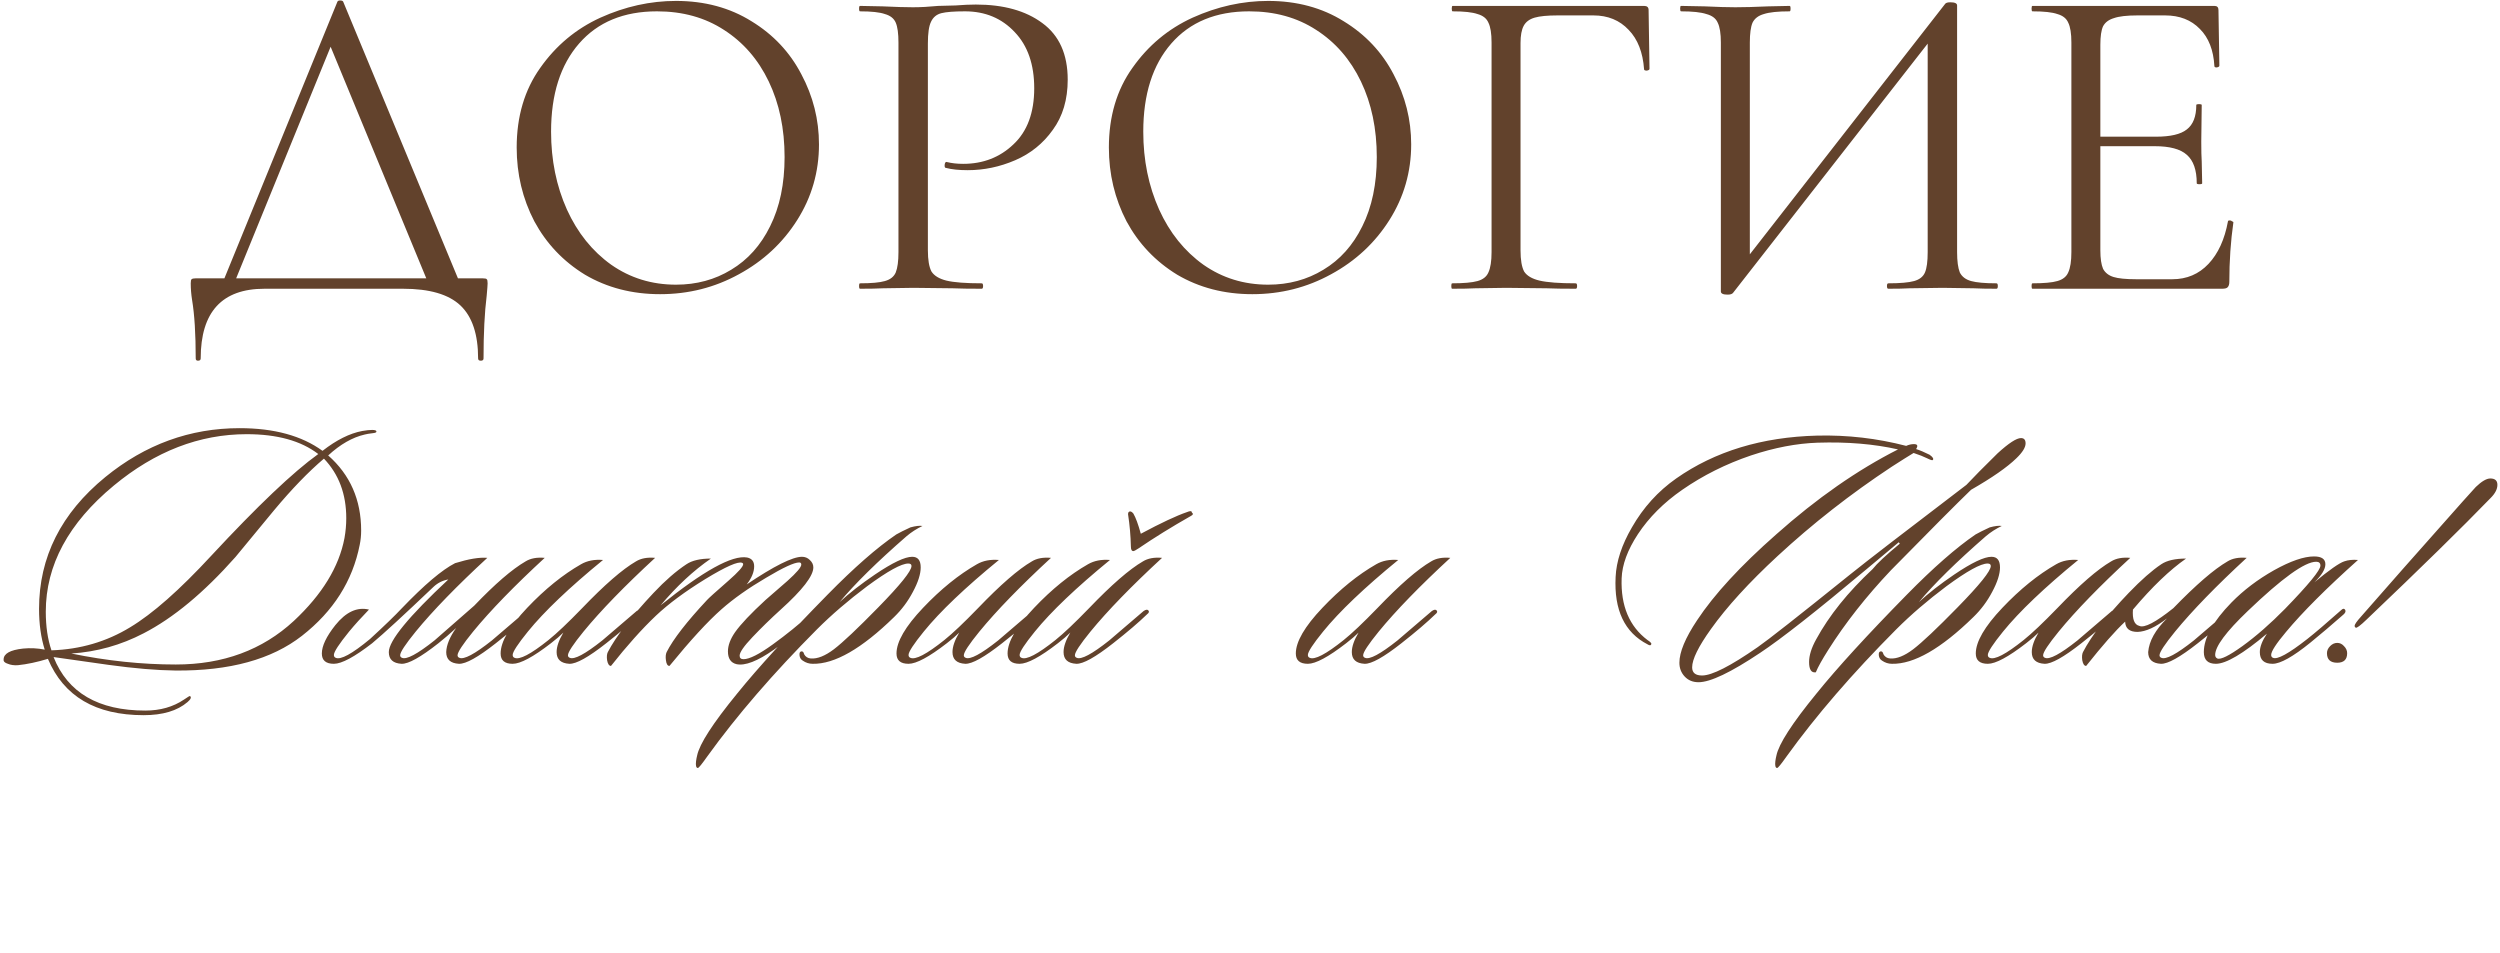
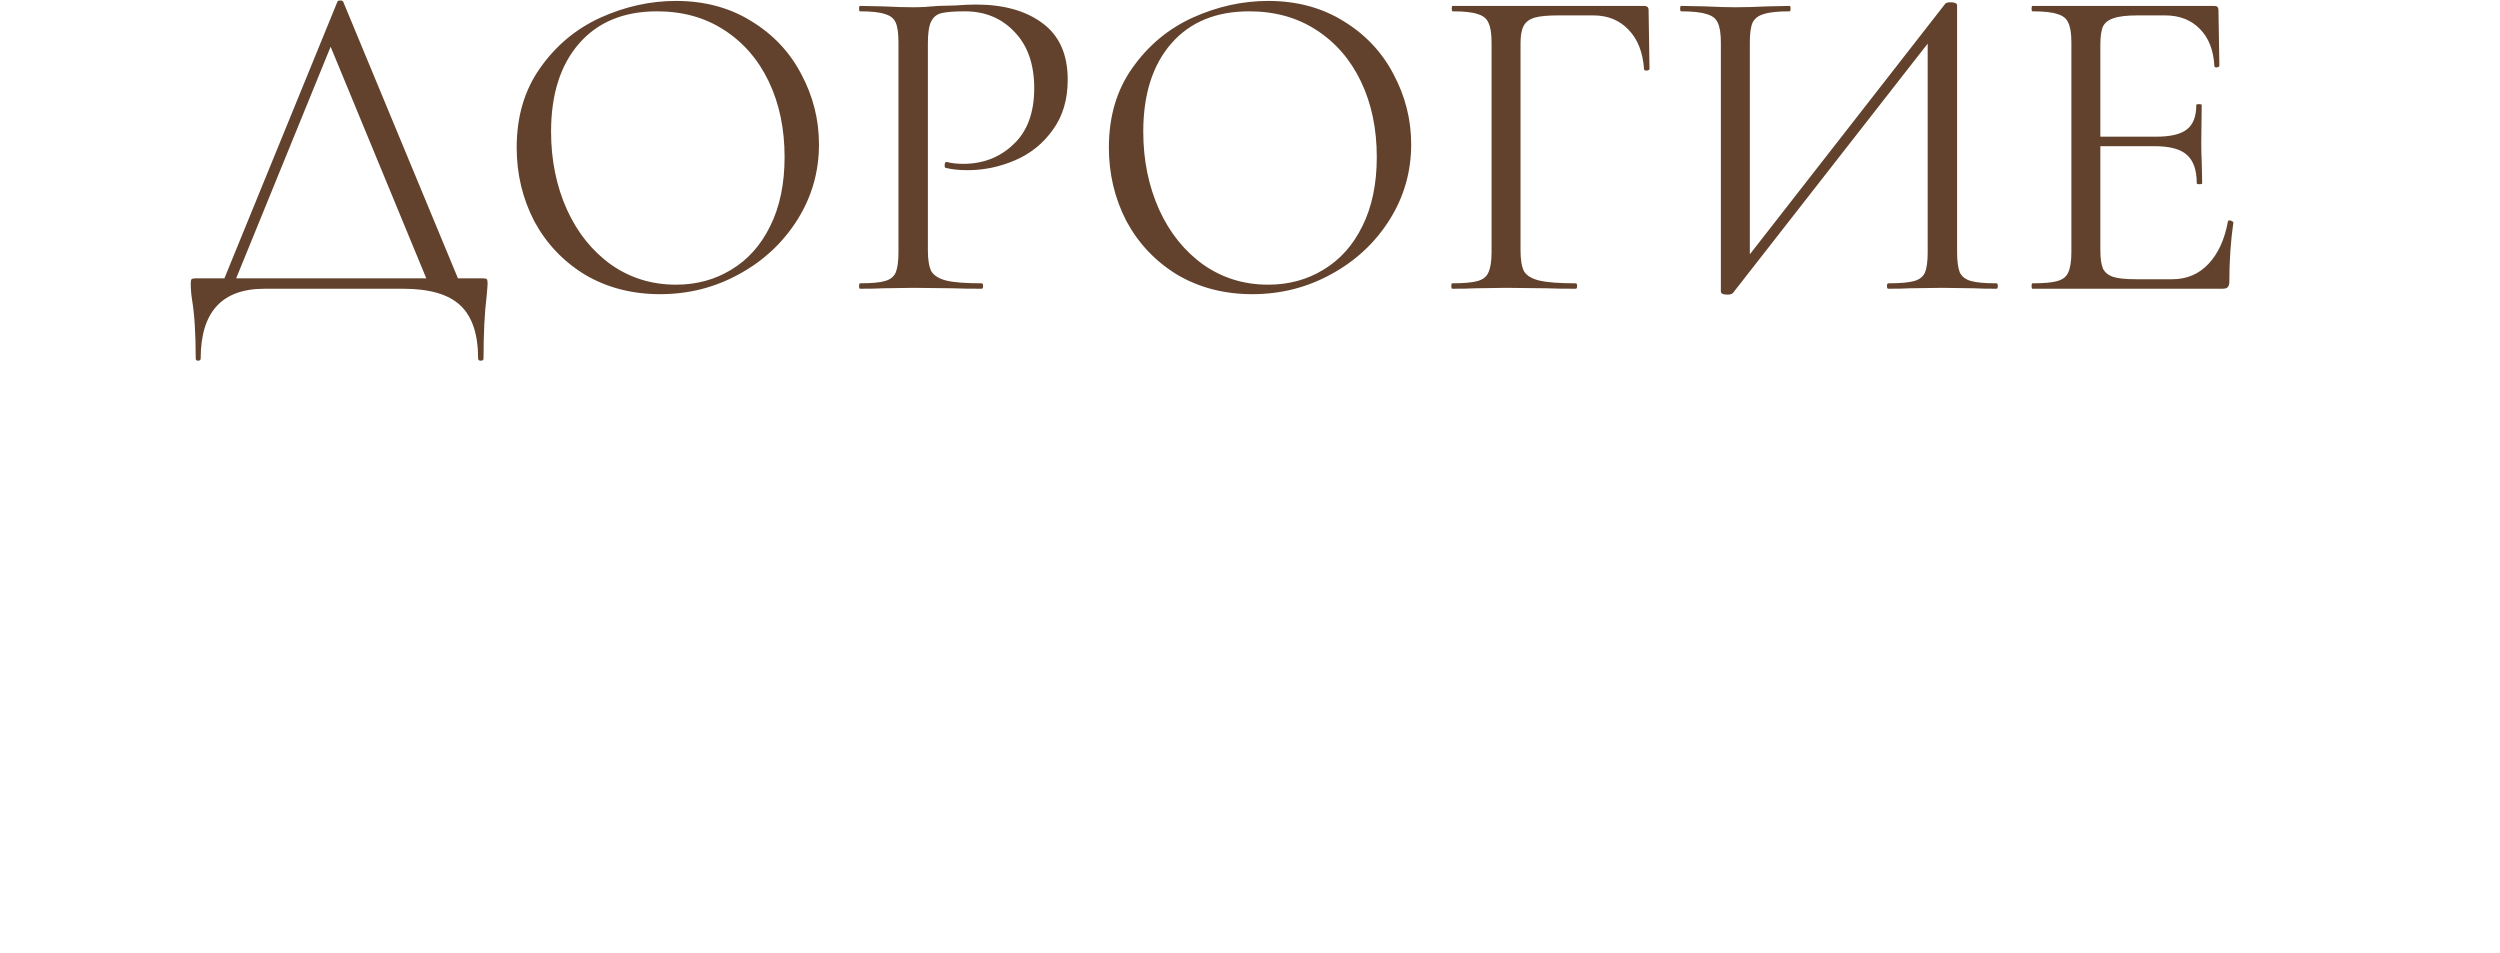
<svg xmlns="http://www.w3.org/2000/svg" width="370" height="141" viewBox="0 0 370 141" fill="none">
  <path d="M49.93 0.271C49.974 0.137 50.108 0.07 50.332 0.07C50.6 0.07 50.756 0.137 50.801 0.271L68.415 42.734H63.727L48.456 5.763L50.332 3.486L34.324 42.734H32.583L49.93 0.271ZM28.966 53.049C28.966 49.432 28.788 46.552 28.43 44.409C28.296 43.56 28.229 42.734 28.229 41.931C28.229 41.573 28.274 41.373 28.363 41.328C28.453 41.239 28.654 41.194 28.966 41.194H71.429C71.787 41.194 71.988 41.239 72.032 41.328C72.121 41.373 72.166 41.573 72.166 41.931C72.166 42.154 72.121 42.757 72.032 43.739C71.72 46.239 71.563 49.343 71.563 53.049C71.563 53.272 71.429 53.384 71.162 53.384C70.894 53.384 70.76 53.272 70.76 53.049C70.76 49.477 69.889 46.865 68.148 45.212C66.406 43.56 63.571 42.734 59.642 42.734H39.147C32.851 42.734 29.703 46.172 29.703 53.049C29.703 53.272 29.569 53.384 29.301 53.384C29.078 53.384 28.966 53.272 28.966 53.049ZM97.701 43.538C93.548 43.538 89.842 42.578 86.582 40.658C83.368 38.693 80.867 36.059 79.081 32.755C77.34 29.406 76.469 25.767 76.469 21.838C76.469 17.239 77.63 13.309 79.952 10.05C82.274 6.746 85.243 4.267 88.86 2.615C92.521 0.963 96.249 0.137 100.045 0.137C104.287 0.137 108.015 1.142 111.23 3.151C114.445 5.116 116.901 7.728 118.597 10.987C120.339 14.247 121.209 17.707 121.209 21.369C121.209 25.432 120.138 29.16 117.994 32.554C115.851 35.947 112.971 38.627 109.354 40.591C105.782 42.556 101.898 43.538 97.701 43.538ZM100.045 42.132C103.081 42.132 105.805 41.395 108.216 39.921C110.672 38.448 112.592 36.305 113.976 33.492C115.405 30.634 116.119 27.218 116.119 23.244C116.119 19.047 115.338 15.319 113.775 12.059C112.212 8.799 110.002 6.254 107.144 4.424C104.331 2.593 101.027 1.678 97.232 1.678C92.32 1.678 88.48 3.263 85.712 6.433C82.943 9.603 81.559 13.957 81.559 19.493C81.559 23.691 82.341 27.531 83.903 31.013C85.466 34.452 87.654 37.175 90.467 39.185C93.28 41.149 96.473 42.132 100.045 42.132ZM137.326 37.041C137.326 38.47 137.504 39.52 137.861 40.189C138.263 40.814 139 41.261 140.072 41.529C141.188 41.797 142.929 41.931 145.296 41.931C145.43 41.931 145.497 42.065 145.497 42.333C145.497 42.6 145.43 42.734 145.296 42.734C143.465 42.734 142.036 42.712 141.009 42.667L135.182 42.6L130.695 42.667C129.847 42.712 128.708 42.734 127.279 42.734C127.19 42.734 127.145 42.6 127.145 42.333C127.145 42.065 127.19 41.931 127.279 41.931C128.976 41.931 130.204 41.819 130.963 41.596C131.767 41.373 132.302 40.948 132.57 40.323C132.838 39.653 132.972 38.649 132.972 37.309V6.299C132.972 4.959 132.838 3.977 132.57 3.352C132.302 2.727 131.767 2.303 130.963 2.079C130.204 1.812 128.976 1.678 127.279 1.678C127.19 1.678 127.145 1.544 127.145 1.276C127.145 1.008 127.19 0.874 127.279 0.874L130.628 0.941C132.503 1.03 133.999 1.075 135.115 1.075C136.232 1.075 137.482 1.008 138.866 0.874C139.402 0.874 140.25 0.852 141.411 0.807C142.572 0.718 143.577 0.673 144.425 0.673C148.533 0.673 151.815 1.588 154.271 3.419C156.771 5.25 158.021 8.04 158.021 11.791C158.021 14.738 157.285 17.216 155.811 19.226C154.382 21.235 152.529 22.731 150.252 23.713C147.975 24.695 145.631 25.186 143.22 25.186C141.925 25.186 140.853 25.075 140.005 24.852C139.871 24.852 139.804 24.74 139.804 24.517C139.804 24.383 139.826 24.249 139.871 24.115C139.96 23.981 140.049 23.936 140.139 23.981C140.853 24.16 141.657 24.249 142.55 24.249C145.497 24.249 147.975 23.289 149.984 21.369C152.038 19.449 153.065 16.68 153.065 13.064C153.065 9.536 152.105 6.768 150.185 4.759C148.265 2.705 145.809 1.678 142.818 1.678C141.21 1.678 140.049 1.767 139.335 1.946C138.621 2.124 138.107 2.548 137.794 3.218C137.482 3.843 137.326 4.915 137.326 6.433V37.041ZM185.346 43.538C181.193 43.538 177.487 42.578 174.228 40.658C171.013 38.693 168.512 36.059 166.726 32.755C164.985 29.406 164.114 25.767 164.114 21.838C164.114 17.239 165.275 13.309 167.597 10.05C169.919 6.746 172.888 4.267 176.505 2.615C180.166 0.963 183.895 0.137 187.69 0.137C191.932 0.137 195.66 1.142 198.875 3.151C202.09 5.116 204.546 7.728 206.243 10.987C207.984 14.247 208.855 17.707 208.855 21.369C208.855 25.432 207.783 29.16 205.64 32.554C203.497 35.947 200.617 38.627 197 40.591C193.428 42.556 189.543 43.538 185.346 43.538ZM187.69 42.132C190.726 42.132 193.45 41.395 195.861 39.921C198.317 38.448 200.237 36.305 201.621 33.492C203.05 30.634 203.764 27.218 203.764 23.244C203.764 19.047 202.983 15.319 201.42 12.059C199.858 8.799 197.647 6.254 194.79 4.424C191.977 2.593 188.672 1.678 184.877 1.678C179.965 1.678 176.125 3.263 173.357 6.433C170.589 9.603 169.204 13.957 169.204 19.493C169.204 23.691 169.986 27.531 171.549 31.013C173.111 34.452 175.299 37.175 178.112 39.185C180.925 41.149 184.118 42.132 187.69 42.132ZM214.924 42.734C214.835 42.734 214.791 42.6 214.791 42.333C214.791 42.065 214.835 41.931 214.924 41.931C216.621 41.931 217.871 41.819 218.675 41.596C219.479 41.373 220.015 40.948 220.283 40.323C220.595 39.653 220.751 38.649 220.751 37.309V6.299C220.751 4.959 220.595 3.977 220.283 3.352C220.015 2.727 219.479 2.303 218.675 2.079C217.916 1.812 216.688 1.678 214.991 1.678C214.902 1.678 214.858 1.544 214.858 1.276C214.858 1.008 214.902 0.874 214.991 0.874H243.323C243.769 0.874 243.992 1.075 243.992 1.477L244.126 10.184C244.126 10.318 243.992 10.407 243.724 10.452C243.457 10.452 243.323 10.385 243.323 10.251C243.144 7.75 242.385 5.808 241.045 4.424C239.706 2.995 237.964 2.28 235.821 2.28H230.53C229.012 2.28 227.873 2.392 227.114 2.615C226.355 2.839 225.819 3.24 225.507 3.821C225.194 4.401 225.038 5.25 225.038 6.366V37.041C225.038 38.47 225.217 39.52 225.574 40.189C225.976 40.814 226.735 41.261 227.851 41.529C229.012 41.797 230.798 41.931 233.209 41.931C233.343 41.931 233.41 42.065 233.41 42.333C233.41 42.6 233.343 42.734 233.209 42.734C231.378 42.734 229.95 42.712 228.923 42.667L222.895 42.6L218.34 42.667C217.537 42.712 216.398 42.734 214.924 42.734ZM287.909 0.539C288.043 0.405 288.288 0.338 288.645 0.338C289.315 0.338 289.65 0.494 289.65 0.807V37.309C289.65 38.649 289.784 39.653 290.052 40.323C290.365 40.948 290.923 41.373 291.726 41.596C292.53 41.819 293.78 41.931 295.477 41.931C295.611 41.931 295.678 42.065 295.678 42.333C295.678 42.6 295.611 42.734 295.477 42.734C294.093 42.734 292.977 42.712 292.128 42.667L287.507 42.6L282.618 42.667C281.859 42.712 280.809 42.734 279.47 42.734C279.336 42.734 279.269 42.6 279.269 42.333C279.269 42.065 279.336 41.931 279.47 41.931C281.211 41.931 282.484 41.819 283.287 41.596C284.091 41.373 284.627 40.948 284.895 40.323C285.163 39.698 285.297 38.693 285.297 37.309V4.558L286.569 4.826L256.497 43.337C256.363 43.516 256.095 43.605 255.693 43.605C255.023 43.605 254.688 43.449 254.688 43.136V6.299C254.688 4.959 254.532 3.977 254.219 3.352C253.952 2.727 253.393 2.303 252.545 2.079C251.741 1.812 250.491 1.678 248.794 1.678C248.705 1.678 248.66 1.544 248.66 1.276C248.66 1.008 248.705 0.874 248.794 0.874L252.277 0.941C254.152 1.03 255.671 1.075 256.832 1.075C258.126 1.075 259.756 1.03 261.721 0.941L264.869 0.874C264.958 0.874 265.003 1.008 265.003 1.276C265.003 1.544 264.958 1.678 264.869 1.678C263.127 1.678 261.855 1.812 261.051 2.079C260.247 2.303 259.689 2.727 259.377 3.352C259.109 3.977 258.975 4.959 258.975 6.299V39.453L257.769 39.185L287.909 0.539ZM300.805 42.734C300.716 42.734 300.671 42.6 300.671 42.333C300.671 42.065 300.716 41.931 300.805 41.931C302.502 41.931 303.73 41.819 304.489 41.596C305.293 41.373 305.829 40.948 306.097 40.323C306.409 39.653 306.565 38.649 306.565 37.309V6.299C306.565 4.959 306.409 3.977 306.097 3.352C305.829 2.727 305.293 2.303 304.489 2.079C303.73 1.812 302.502 1.678 300.805 1.678C300.716 1.678 300.671 1.544 300.671 1.276C300.671 1.008 300.716 0.874 300.805 0.874H327.73C328.132 0.874 328.333 1.075 328.333 1.477L328.467 9.715C328.467 9.849 328.333 9.938 328.065 9.983C327.842 9.983 327.73 9.916 327.73 9.782C327.596 7.415 326.882 5.585 325.587 4.29C324.292 2.95 322.573 2.28 320.43 2.28H316.344C314.781 2.28 313.62 2.414 312.861 2.682C312.102 2.906 311.566 3.307 311.254 3.888C310.986 4.468 310.852 5.384 310.852 6.634V37.041C310.852 38.247 310.986 39.162 311.254 39.787C311.566 40.368 312.08 40.77 312.794 40.993C313.509 41.216 314.625 41.328 316.143 41.328H321.501C323.644 41.328 325.431 40.569 326.859 39.051C328.288 37.532 329.248 35.434 329.739 32.755C329.739 32.666 329.829 32.621 330.007 32.621C330.141 32.621 330.253 32.666 330.342 32.755C330.476 32.8 330.543 32.844 330.543 32.889C330.141 35.702 329.94 38.649 329.94 41.73C329.94 42.087 329.851 42.355 329.672 42.533C329.538 42.667 329.271 42.734 328.869 42.734H300.805ZM325.118 27.129C325.118 25.164 324.627 23.758 323.644 22.909C322.707 22.061 321.122 21.637 318.889 21.637H308.843V20.23H319.09C321.233 20.23 322.751 19.873 323.644 19.159C324.582 18.444 325.051 17.239 325.051 15.542C325.051 15.453 325.185 15.408 325.453 15.408C325.721 15.408 325.855 15.453 325.855 15.542L325.788 20.967C325.788 22.262 325.81 23.244 325.855 23.914L325.922 27.129C325.922 27.218 325.788 27.263 325.52 27.263C325.252 27.263 325.118 27.218 325.118 27.129Z" fill="#62422C" />
-   <path d="M55.705 63.892C55.705 63.997 55.547 64.067 55.233 64.102C54.638 64.172 54.219 64.242 53.974 64.312C52.156 64.731 50.356 65.763 48.572 67.406C51.824 70.273 53.45 73.979 53.45 78.524C53.45 79.258 53.38 79.957 53.24 80.621C52.191 85.971 49.342 90.463 44.692 94.099C40.217 97.595 33.976 99.308 25.97 99.239C23.173 99.204 19.869 98.924 16.058 98.399C13.331 98.015 10.621 97.63 7.929 97.246C10.027 102.525 14.555 105.165 21.512 105.165C23.715 105.165 25.62 104.623 27.228 103.539C27.788 103.154 28.085 102.979 28.12 103.014C28.364 103.189 28.242 103.486 27.753 103.906C26.249 105.2 24.082 105.846 21.25 105.846C14.153 105.846 9.433 103.067 7.09 97.508C5.482 97.997 3.996 98.312 2.633 98.452C2.073 98.487 1.584 98.417 1.164 98.242C0.71 98.102 0.5 97.892 0.535 97.613C0.535 96.739 1.496 96.197 3.419 95.987C4.503 95.882 5.569 95.935 6.618 96.144C6.059 94.361 5.779 92.351 5.779 90.114C5.779 82.457 9.048 75.954 15.586 70.605C21.494 65.78 28.12 63.368 35.462 63.368C40.566 63.368 44.657 64.486 47.733 66.724C49.796 65.116 51.754 64.137 53.607 63.787C54.201 63.682 54.691 63.63 55.075 63.63C55.53 63.63 55.74 63.717 55.705 63.892ZM50.985 79.625C51.16 78.646 51.247 77.667 51.247 76.688C51.247 73.122 50.146 70.185 47.943 67.878C45.636 69.836 43.171 72.388 40.549 75.534C38.626 77.842 36.72 80.149 34.833 82.457C30.183 87.701 25.655 91.46 21.25 93.732C17.893 95.48 14.327 96.477 10.552 96.721C15.831 97.805 20.988 98.347 26.022 98.347C33.014 98.347 38.836 96.197 43.486 91.897C47.681 87.981 50.181 83.89 50.985 79.625ZM47.104 67.196C44.552 65.238 41.021 64.259 36.511 64.259C29.518 64.259 22.963 66.794 16.845 71.863C10.132 77.422 6.776 83.645 6.776 90.533C6.776 92.701 7.055 94.606 7.615 96.249C11.88 96.109 15.761 94.973 19.257 92.841C22.578 90.848 26.581 87.317 31.266 82.247C38.119 74.87 43.398 69.853 47.104 67.196ZM70.183 89.641C73.26 86.425 75.794 84.24 77.787 83.086C78.521 82.632 79.465 82.457 80.619 82.562C76.109 86.722 72.578 90.358 70.026 93.47C68.487 95.358 67.718 96.529 67.718 96.984C67.718 97.158 67.806 97.281 67.98 97.351C68.645 97.665 70.253 96.809 72.805 94.781C72.875 94.711 74.571 93.26 77.892 90.428C78.207 90.218 78.434 90.183 78.574 90.323C78.749 90.498 78.696 90.69 78.416 90.9C77.193 92.089 75.515 93.522 73.382 95.2C70.76 97.263 68.942 98.277 67.928 98.242C66.669 98.172 66.04 97.595 66.04 96.511C66.075 95.463 66.564 94.274 67.508 92.945C66.599 93.784 65.725 94.536 64.886 95.2C62.264 97.263 60.446 98.277 59.432 98.242C58.174 98.172 57.544 97.595 57.544 96.511C57.544 94.833 60.481 91.25 66.355 85.761C65.516 85.901 64.781 86.268 64.152 86.862C59.782 91.022 56.758 93.802 55.08 95.2C52.457 97.228 50.569 98.242 49.416 98.242C48.227 98.242 47.633 97.735 47.633 96.721C47.633 95.603 48.297 94.204 49.626 92.526C51.199 90.568 52.859 89.799 54.608 90.218C53.489 91.372 52.51 92.456 51.671 93.47C50.167 95.323 49.416 96.477 49.416 96.931C49.416 97.141 49.503 97.281 49.678 97.351C50.412 97.7 52.108 96.774 54.765 94.571C56.898 92.613 58.471 91.092 59.485 90.009C62.806 86.547 65.428 84.327 67.351 83.348C69.379 82.719 70.97 82.457 72.123 82.562C67.613 86.722 64.082 90.358 61.53 93.47C59.992 95.358 59.222 96.529 59.222 96.984C59.222 97.158 59.31 97.281 59.485 97.351C60.149 97.665 61.757 96.809 64.309 94.781C64.379 94.711 66.337 92.998 70.183 89.641ZM96.958 82.562C92.448 86.722 88.917 90.358 86.365 93.47C84.827 95.358 84.057 96.529 84.057 96.984C84.057 97.158 84.145 97.281 84.32 97.351C84.984 97.665 86.592 96.809 89.144 94.781C89.214 94.711 90.91 93.26 94.231 90.428C94.546 90.218 94.773 90.183 94.913 90.323C95.088 90.498 95.035 90.69 94.756 90.9C93.532 92.089 91.854 93.522 89.721 95.2C87.099 97.263 85.281 98.277 84.267 98.242C83.009 98.172 82.379 97.595 82.379 96.511C82.379 95.707 82.711 94.746 83.376 93.627C82.921 94.082 82.309 94.606 81.54 95.2C78.918 97.228 77.03 98.242 75.876 98.242C74.688 98.242 74.093 97.735 74.093 96.721C74.093 94.973 75.404 92.718 78.026 89.956C80.649 87.194 83.306 85.044 85.998 83.506C86.907 82.981 87.991 82.772 89.249 82.876C84.25 86.967 80.544 90.498 78.131 93.47C76.628 95.323 75.876 96.477 75.876 96.931C75.876 97.141 75.964 97.281 76.139 97.351C76.873 97.7 78.551 96.826 81.173 94.728C82.397 93.749 84.057 92.176 86.155 90.009C89.477 86.547 92.134 84.24 94.126 83.086C94.861 82.632 95.805 82.457 96.958 82.562ZM120.74 90.638C120.88 90.778 120.757 91.04 120.373 91.424C118.415 93.243 116.475 94.816 114.552 96.144C112.104 97.858 110.251 98.574 108.993 98.294C108.154 98.085 107.734 97.456 107.734 96.407C107.734 95.533 108.084 94.589 108.783 93.575C109.622 92.386 111.125 90.795 113.293 88.802C114.377 87.858 115.461 86.915 116.545 85.971C117.908 84.747 118.59 83.943 118.59 83.558C118.59 83.348 118.485 83.243 118.275 83.243C117.541 83.243 115.915 83.995 113.398 85.499C110.776 87.037 108.573 88.593 106.79 90.166C104.762 91.949 102.193 94.746 99.081 98.557C98.801 98.557 98.626 98.277 98.557 97.718C98.487 97.228 98.522 96.826 98.662 96.511C99.64 94.589 101.633 92.019 104.64 88.802C104.85 88.558 105.916 87.596 107.839 85.918C109.272 84.659 109.989 83.855 109.989 83.506C109.989 83.401 109.937 83.331 109.832 83.296C109.237 83.051 107.419 83.855 104.378 85.708C101.371 87.561 98.941 89.362 97.088 91.11C94.99 93.103 92.77 95.585 90.428 98.557C90.148 98.557 89.956 98.277 89.851 97.718C89.781 97.193 89.816 96.791 89.956 96.511C91.18 94.169 93.435 91.25 96.721 87.754C98.434 85.936 100.06 84.52 101.598 83.506C102.437 82.946 103.644 82.667 105.217 82.667C102.63 84.45 100.147 86.757 97.77 89.589C104.098 84.485 108.363 82.125 110.566 82.509C111.265 82.649 111.615 83.086 111.615 83.82C111.615 84.659 111.248 85.551 110.514 86.495C114.569 83.768 117.296 82.404 118.695 82.404C119.149 82.404 119.534 82.562 119.848 82.876C120.198 83.191 120.373 83.558 120.373 83.978C120.373 85.236 118.765 87.317 115.548 90.218C114.045 91.582 112.646 92.945 111.353 94.309C110.094 95.637 109.465 96.546 109.465 97.036C109.465 97.385 109.657 97.56 110.042 97.56C110.916 97.56 112.367 96.826 114.394 95.358C116.422 93.889 118.258 92.403 119.901 90.9C120.285 90.55 120.565 90.463 120.74 90.638ZM136.526 77.842C135.652 78.261 134.866 78.768 134.167 79.363C129.831 83.139 126.527 86.39 124.255 89.117C125.688 87.788 127.436 86.425 129.499 85.026C132.086 83.278 133.922 82.404 135.006 82.404C135.845 82.404 136.264 82.929 136.264 83.978C136.264 84.957 135.88 86.163 135.11 87.596C134.376 88.995 133.45 90.236 132.331 91.32C127.541 96.004 123.521 98.312 120.269 98.242C119.745 98.242 119.255 98.085 118.801 97.77C118.521 97.595 118.364 97.333 118.329 96.984C118.294 96.634 118.381 96.442 118.591 96.407C118.801 96.372 118.941 96.511 119.011 96.826C119.22 97.211 119.552 97.421 120.007 97.456C120.986 97.525 122.122 97.071 123.416 96.092C124.744 95.078 126.929 93.015 129.971 89.904C133.258 86.547 134.901 84.502 134.901 83.768C134.901 83.523 134.743 83.401 134.429 83.401C133.415 83.401 131.387 84.52 128.345 86.757C125.548 88.855 123.066 90.987 120.898 93.155C114.431 99.658 109.029 105.916 104.694 111.93C103.855 113.118 103.383 113.695 103.278 113.66C103.138 113.66 103.05 113.555 103.015 113.346C102.981 113.206 102.981 112.979 103.015 112.664C103.05 112.384 103.103 112.104 103.173 111.825C103.522 110.112 105.498 107.052 109.099 102.647C112.175 98.837 116.633 93.959 122.472 88.016C126.387 84.03 129.779 81.058 132.646 79.1C133.135 78.821 133.834 78.471 134.743 78.052C135.513 77.842 136.107 77.772 136.526 77.842ZM155.547 82.562C151.037 86.722 147.506 90.358 144.953 93.47C143.415 95.358 142.646 96.529 142.646 96.984C142.646 97.158 142.733 97.281 142.908 97.351C143.572 97.665 145.181 96.809 147.733 94.781C147.803 94.711 149.498 93.26 152.82 90.428C153.134 90.218 153.362 90.183 153.502 90.323C153.676 90.498 153.624 90.69 153.344 90.9C152.121 92.089 150.442 93.522 148.31 95.2C145.688 97.263 143.87 98.277 142.856 98.242C141.597 98.172 140.968 97.595 140.968 96.511C140.968 95.707 141.3 94.746 141.964 93.627C141.51 94.082 140.898 94.606 140.129 95.2C137.506 97.228 135.619 98.242 134.465 98.242C133.276 98.242 132.682 97.735 132.682 96.721C132.682 94.973 133.993 92.718 136.615 89.956C139.237 87.194 141.894 85.044 144.586 83.506C145.495 82.981 146.579 82.772 147.838 82.876C142.838 86.967 139.132 90.498 136.72 93.47C135.216 95.323 134.465 96.477 134.465 96.931C134.465 97.141 134.552 97.281 134.727 97.351C135.461 97.7 137.139 96.826 139.762 94.728C140.985 93.749 142.646 92.176 144.744 90.009C148.065 86.547 150.722 84.24 152.715 83.086C153.449 82.632 154.393 82.457 155.547 82.562ZM171.986 82.562C167.476 86.722 163.945 90.358 161.393 93.47C159.855 95.358 159.085 96.529 159.085 96.984C159.085 97.158 159.173 97.281 159.348 97.351C160.012 97.665 161.62 96.809 164.172 94.781C164.242 94.711 165.938 93.26 169.259 90.428C169.574 90.218 169.801 90.183 169.941 90.323C170.116 90.498 170.063 90.69 169.784 90.9C168.56 92.089 166.882 93.522 164.749 95.2C162.127 97.263 160.309 98.277 159.295 98.242C158.037 98.172 157.407 97.595 157.407 96.511C157.407 95.707 157.739 94.746 158.404 93.627C157.949 94.082 157.337 94.606 156.568 95.2C153.946 97.228 152.058 98.242 150.904 98.242C149.716 98.242 149.121 97.735 149.121 96.721C149.121 94.973 150.432 92.718 153.055 89.956C155.677 87.194 158.334 85.044 161.026 83.506C161.935 82.981 163.019 82.772 164.277 82.876C159.278 86.967 155.572 90.498 153.159 93.47C151.656 95.323 150.904 96.477 150.904 96.931C150.904 97.141 150.992 97.281 151.167 97.351C151.901 97.7 153.579 96.826 156.201 94.728C157.425 93.749 159.085 92.176 161.183 90.009C164.505 86.547 167.162 84.24 169.154 83.086C169.889 82.632 170.833 82.457 171.986 82.562ZM166.952 76.111C166.952 75.832 167.057 75.692 167.267 75.692C167.406 75.692 167.564 75.797 167.739 76.006C168.088 76.601 168.455 77.597 168.84 78.996C171.847 77.387 174.119 76.321 175.657 75.797C176.147 75.587 176.392 75.604 176.392 75.849C176.636 76.024 176.584 76.199 176.234 76.374C173.402 77.982 170.833 79.573 168.525 81.146C168.106 81.425 167.843 81.565 167.739 81.565C167.494 81.565 167.371 81.338 167.371 80.883C167.336 79.31 167.197 77.719 166.952 76.111ZM214.647 82.562C210.137 86.722 206.606 90.358 204.054 93.47C202.516 95.358 201.746 96.529 201.746 96.984C201.746 97.158 201.834 97.281 202.009 97.351C202.673 97.665 204.281 96.809 206.833 94.781C206.903 94.711 208.599 93.26 211.92 90.428C212.235 90.218 212.462 90.183 212.602 90.323C212.777 90.498 212.724 90.69 212.445 90.9C211.221 92.089 209.543 93.522 207.41 95.2C204.788 97.263 202.97 98.277 201.956 98.242C200.698 98.172 200.068 97.595 200.068 96.511C200.068 95.707 200.4 94.746 201.065 93.627C200.61 94.082 199.998 94.606 199.229 95.2C196.607 97.228 194.719 98.242 193.565 98.242C192.377 98.242 191.782 97.735 191.782 96.721C191.782 94.973 193.093 92.718 195.716 89.956C198.338 87.194 200.995 85.044 203.687 83.506C204.596 82.981 205.68 82.772 206.938 82.876C201.939 86.967 198.233 90.498 195.82 93.47C194.317 95.323 193.565 96.477 193.565 96.931C193.565 97.141 193.653 97.281 193.828 97.351C194.562 97.7 196.24 96.826 198.862 94.728C200.086 93.749 201.746 92.176 203.844 90.009C207.166 86.547 209.823 84.24 211.815 83.086C212.55 82.632 213.494 82.457 214.647 82.562ZM299.787 65.623C299.787 66.217 299.332 66.951 298.423 67.825C297.06 69.154 294.822 70.71 291.711 72.493C289.578 74.555 285.627 78.524 279.859 84.397C276.188 88.278 273.094 92.211 270.576 96.197C269.667 97.63 269.056 98.732 268.741 99.501C268.077 99.606 267.744 99.099 267.744 97.98C267.744 97.001 268.094 95.882 268.793 94.624C270.716 91.092 273.496 87.631 277.132 84.24C277.796 83.401 279.142 82.142 281.17 80.464L281.012 80.254C280.838 80.394 279.229 81.74 276.188 84.292C268.846 90.446 263.619 94.554 260.507 96.616C256.172 99.518 253.13 100.969 251.382 100.969C250.543 100.969 249.861 100.689 249.337 100.13C248.813 99.571 248.55 98.889 248.55 98.085C248.55 96.511 249.424 94.414 251.173 91.792C253.69 87.981 257.588 83.75 262.867 79.1C268.881 73.751 274.894 69.556 280.908 66.514C277.376 65.71 273.408 65.378 269.003 65.518C265.891 65.623 262.605 66.252 259.144 67.406C255.438 68.664 252.047 70.36 248.97 72.493C246.243 74.381 244.058 76.566 242.415 79.048C240.876 81.391 240.072 83.576 240.002 85.603C239.862 89.659 241.138 92.701 243.831 94.728C244.215 94.973 244.407 95.165 244.407 95.305C244.337 95.55 244.145 95.567 243.831 95.358C240.439 93.61 238.866 90.288 239.111 85.394C239.216 83.086 240.02 80.639 241.523 78.052C243.201 75.115 245.386 72.703 248.078 70.814C253.812 66.794 260.77 64.679 268.951 64.469C273.426 64.364 277.813 64.871 282.114 65.99C282.498 65.815 282.883 65.728 283.268 65.728C283.792 65.728 283.897 65.972 283.582 66.462C284.142 66.637 284.806 66.916 285.575 67.301C286.064 67.65 286.222 67.913 286.047 68.088C285.977 68.157 285.697 68.07 285.208 67.825C284.718 67.581 284.054 67.318 283.215 67.039C282.516 67.458 281.432 68.14 279.964 69.084C273.88 73.105 268.251 77.51 263.077 82.299C258.847 86.215 255.56 89.816 253.218 93.103C251.365 95.69 250.438 97.578 250.438 98.766C250.438 99.571 250.928 99.973 251.907 99.973C253.375 99.973 256.12 98.574 260.14 95.777C261.609 94.763 266.189 91.162 273.88 84.974C276.223 83.086 281.939 78.681 291.029 71.758C292.043 70.675 293.581 69.119 295.644 67.091C297.287 65.588 298.441 64.836 299.105 64.836C299.56 64.836 299.787 65.098 299.787 65.623ZM296.262 77.842C295.388 78.261 294.601 78.768 293.902 79.363C289.567 83.139 286.263 86.39 283.99 89.117C285.424 87.788 287.172 86.425 289.235 85.026C291.822 83.278 293.657 82.404 294.741 82.404C295.58 82.404 296 82.929 296 83.978C296 84.957 295.615 86.163 294.846 87.596C294.112 88.995 293.185 90.236 292.066 91.32C287.277 96.004 283.256 98.312 280.005 98.242C279.48 98.242 278.991 98.085 278.536 97.77C278.256 97.595 278.099 97.333 278.064 96.984C278.029 96.634 278.117 96.442 278.326 96.407C278.536 96.372 278.676 96.511 278.746 96.826C278.956 97.211 279.288 97.421 279.742 97.456C280.721 97.525 281.858 97.071 283.151 96.092C284.48 95.078 286.665 93.015 289.706 89.904C292.993 86.547 294.636 84.502 294.636 83.768C294.636 83.523 294.479 83.401 294.164 83.401C293.15 83.401 291.122 84.52 288.081 86.757C285.284 88.855 282.802 90.987 280.634 93.155C274.166 99.658 268.764 105.916 264.429 111.93C263.59 113.118 263.118 113.695 263.013 113.66C262.873 113.66 262.786 113.555 262.751 113.346C262.716 113.206 262.716 112.979 262.751 112.664C262.786 112.384 262.838 112.104 262.908 111.825C263.258 110.112 265.233 107.052 268.834 102.647C271.911 98.837 276.369 93.959 282.207 88.016C286.123 84.03 289.514 81.058 292.381 79.1C292.871 78.821 293.57 78.471 294.479 78.052C295.248 77.842 295.842 77.772 296.262 77.842ZM315.282 82.562C310.772 86.722 307.241 90.358 304.689 93.47C303.15 95.358 302.381 96.529 302.381 96.984C302.381 97.158 302.469 97.281 302.643 97.351C303.308 97.665 304.916 96.809 307.468 94.781C307.538 94.711 309.234 93.26 312.555 90.428C312.87 90.218 313.097 90.183 313.237 90.323C313.412 90.498 313.359 90.69 313.08 90.9C311.856 92.089 310.178 93.522 308.045 95.2C305.423 97.263 303.605 98.277 302.591 98.242C301.332 98.172 300.703 97.595 300.703 96.511C300.703 95.707 301.035 94.746 301.7 93.627C301.245 94.082 300.633 94.606 299.864 95.2C297.242 97.228 295.354 98.242 294.2 98.242C293.011 98.242 292.417 97.735 292.417 96.721C292.417 94.973 293.728 92.718 296.35 89.956C298.972 87.194 301.63 85.044 304.322 83.506C305.231 82.981 306.314 82.772 307.573 82.876C302.574 86.967 298.868 90.498 296.455 93.47C294.952 95.323 294.2 96.477 294.2 96.931C294.2 97.141 294.288 97.281 294.462 97.351C295.197 97.7 296.875 96.826 299.497 94.728C300.721 93.749 302.381 92.176 304.479 90.009C307.8 86.547 310.457 84.24 312.45 83.086C313.184 82.632 314.128 82.457 315.282 82.562ZM315.674 90.218C315.569 91.652 315.884 92.456 316.618 92.631C317.352 92.98 319.031 92.106 321.653 90.009C325.009 86.547 327.684 84.24 329.677 83.086C330.411 82.632 331.355 82.457 332.508 82.562C327.998 86.722 324.467 90.358 321.915 93.47C320.377 95.358 319.607 96.529 319.607 96.984C319.607 97.158 319.695 97.281 319.87 97.351C320.534 97.665 322.142 96.809 324.694 94.781C324.764 94.711 326.46 93.26 329.781 90.428C330.096 90.218 330.323 90.183 330.463 90.323C330.638 90.498 330.586 90.69 330.306 90.9C329.082 92.089 327.404 93.522 325.271 95.2C322.649 97.263 320.831 98.277 319.817 98.242C318.559 98.172 317.929 97.595 317.929 96.511C318.069 94.868 318.996 93.208 320.709 91.529C319.031 92.823 317.58 93.487 316.356 93.522C315.167 93.522 314.555 93.015 314.521 92.001C313.087 93.33 311.164 95.515 308.752 98.557C308.472 98.557 308.28 98.277 308.175 97.718C308.105 97.193 308.14 96.791 308.28 96.511C309.573 94.029 311.828 91.11 315.045 87.754C316.898 85.831 318.506 84.415 319.87 83.506C320.709 82.946 321.932 82.667 323.541 82.667C321.128 84.345 318.506 86.862 315.674 90.218ZM348.981 82.876C344.331 87.037 340.782 90.585 338.335 93.522C336.867 95.27 336.132 96.407 336.132 96.931C336.132 97.141 336.22 97.281 336.395 97.351C337.024 97.665 338.719 96.739 341.481 94.571C342.635 93.662 344.296 92.246 346.464 90.323C346.743 90.043 346.953 90.026 347.093 90.271C347.198 90.481 347.11 90.708 346.831 90.953C345.083 92.491 343.457 93.872 341.953 95.096C339.366 97.193 337.496 98.242 336.342 98.242C335.083 98.242 334.454 97.665 334.454 96.511C334.454 95.742 334.804 94.833 335.503 93.784C331.972 96.756 329.455 98.242 327.951 98.242C326.763 98.242 326.168 97.665 326.168 96.511C326.168 94.414 327.532 91.966 330.259 89.169C332.042 87.352 334.139 85.761 336.552 84.397C338.999 83.034 340.975 82.352 342.478 82.352C343.597 82.352 344.156 82.737 344.156 83.506C344.156 84.24 343.614 85.131 342.53 86.18C344.733 84.362 346.201 83.331 346.936 83.086C347.53 82.876 348.212 82.806 348.981 82.876ZM342.793 83.139C341.114 83.139 337.741 85.568 332.671 90.428C329.455 93.505 327.846 95.672 327.846 96.931C327.846 97.176 327.951 97.351 328.161 97.456C328.65 97.665 329.892 97.053 331.884 95.62C333.912 94.152 336.01 92.316 338.178 90.114C341.674 86.512 343.422 84.38 343.422 83.715C343.422 83.331 343.212 83.139 342.793 83.139ZM369.615 71.758C369.615 72.388 369.282 73.035 368.618 73.699C364.423 78.034 358.304 84.03 350.263 91.687C349.319 92.596 348.777 92.998 348.637 92.893C348.533 92.823 348.48 92.736 348.48 92.631C348.48 92.421 348.795 91.966 349.424 91.267C352.745 87.456 357.762 81.775 364.475 74.223C365.104 73.524 365.751 72.807 366.416 72.073C367.29 71.234 368.006 70.814 368.566 70.814C369.265 70.814 369.615 71.129 369.615 71.758ZM347.379 96.669C347.379 97.613 346.889 98.085 345.91 98.085C344.897 98.085 344.39 97.613 344.39 96.669C344.39 96.284 344.547 95.935 344.862 95.62C345.176 95.305 345.526 95.148 345.91 95.148C346.295 95.148 346.627 95.305 346.907 95.62C347.221 95.935 347.379 96.284 347.379 96.669Z" fill="#62422C" />
</svg>